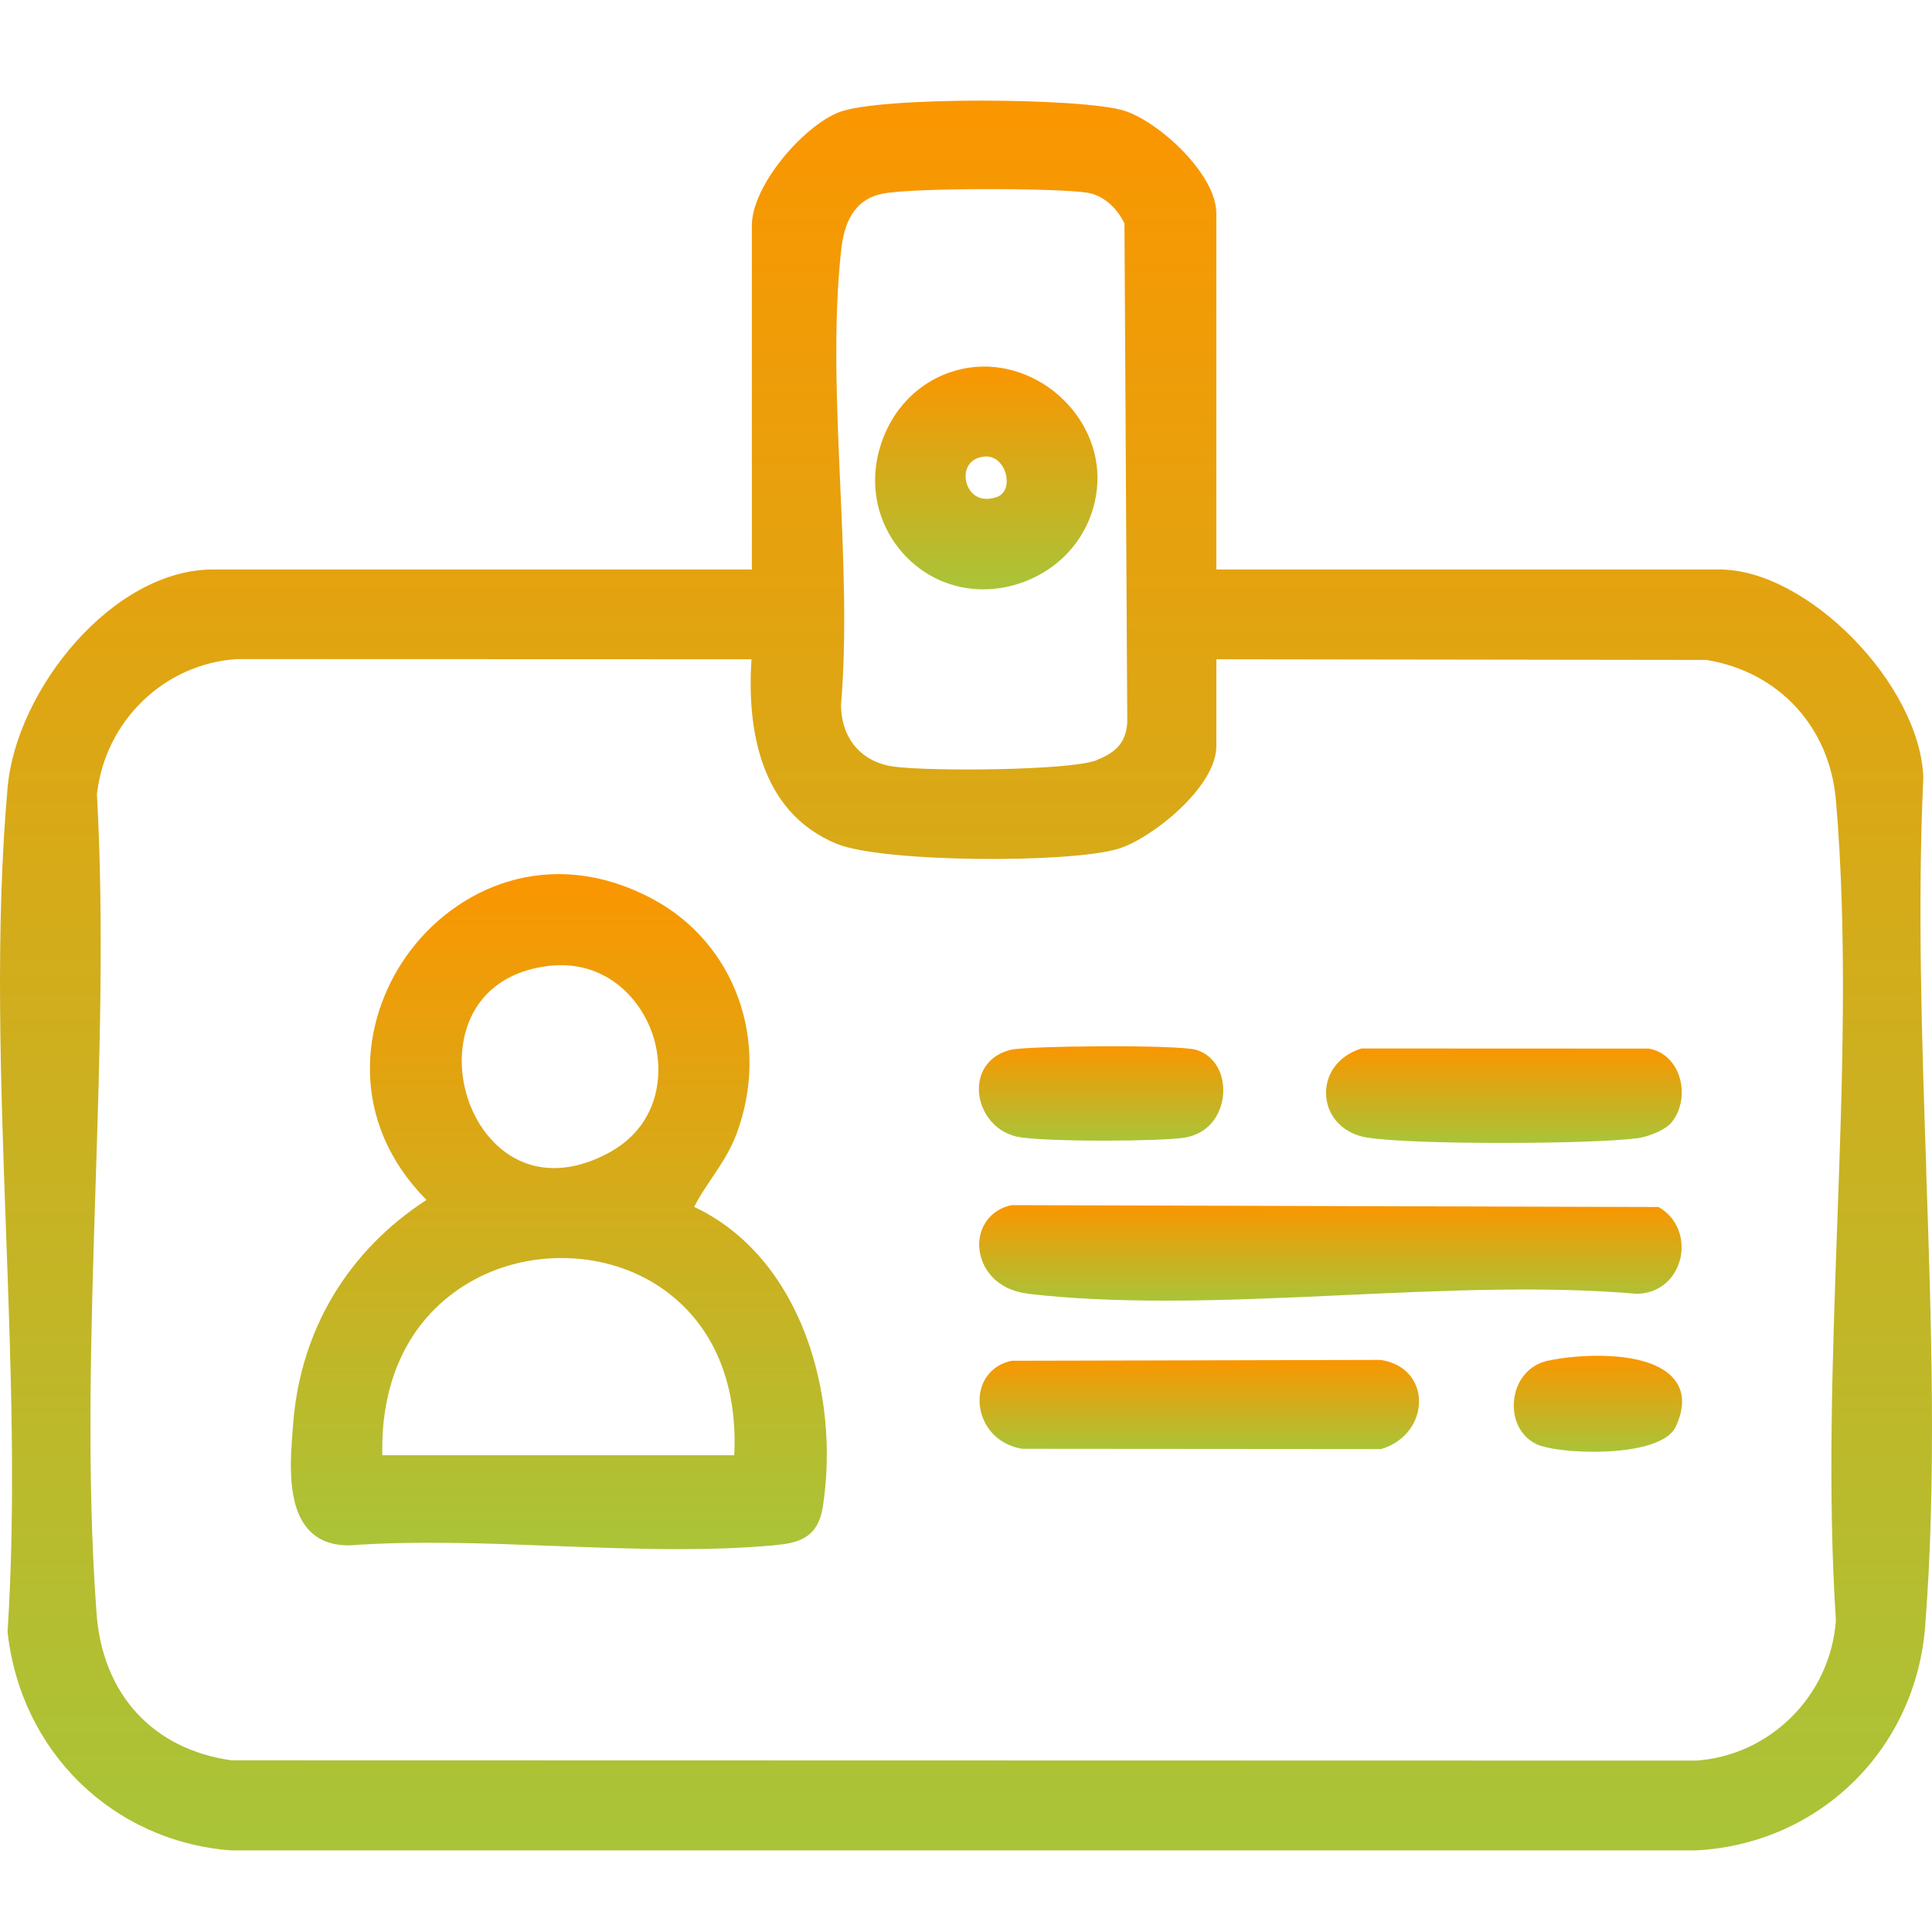
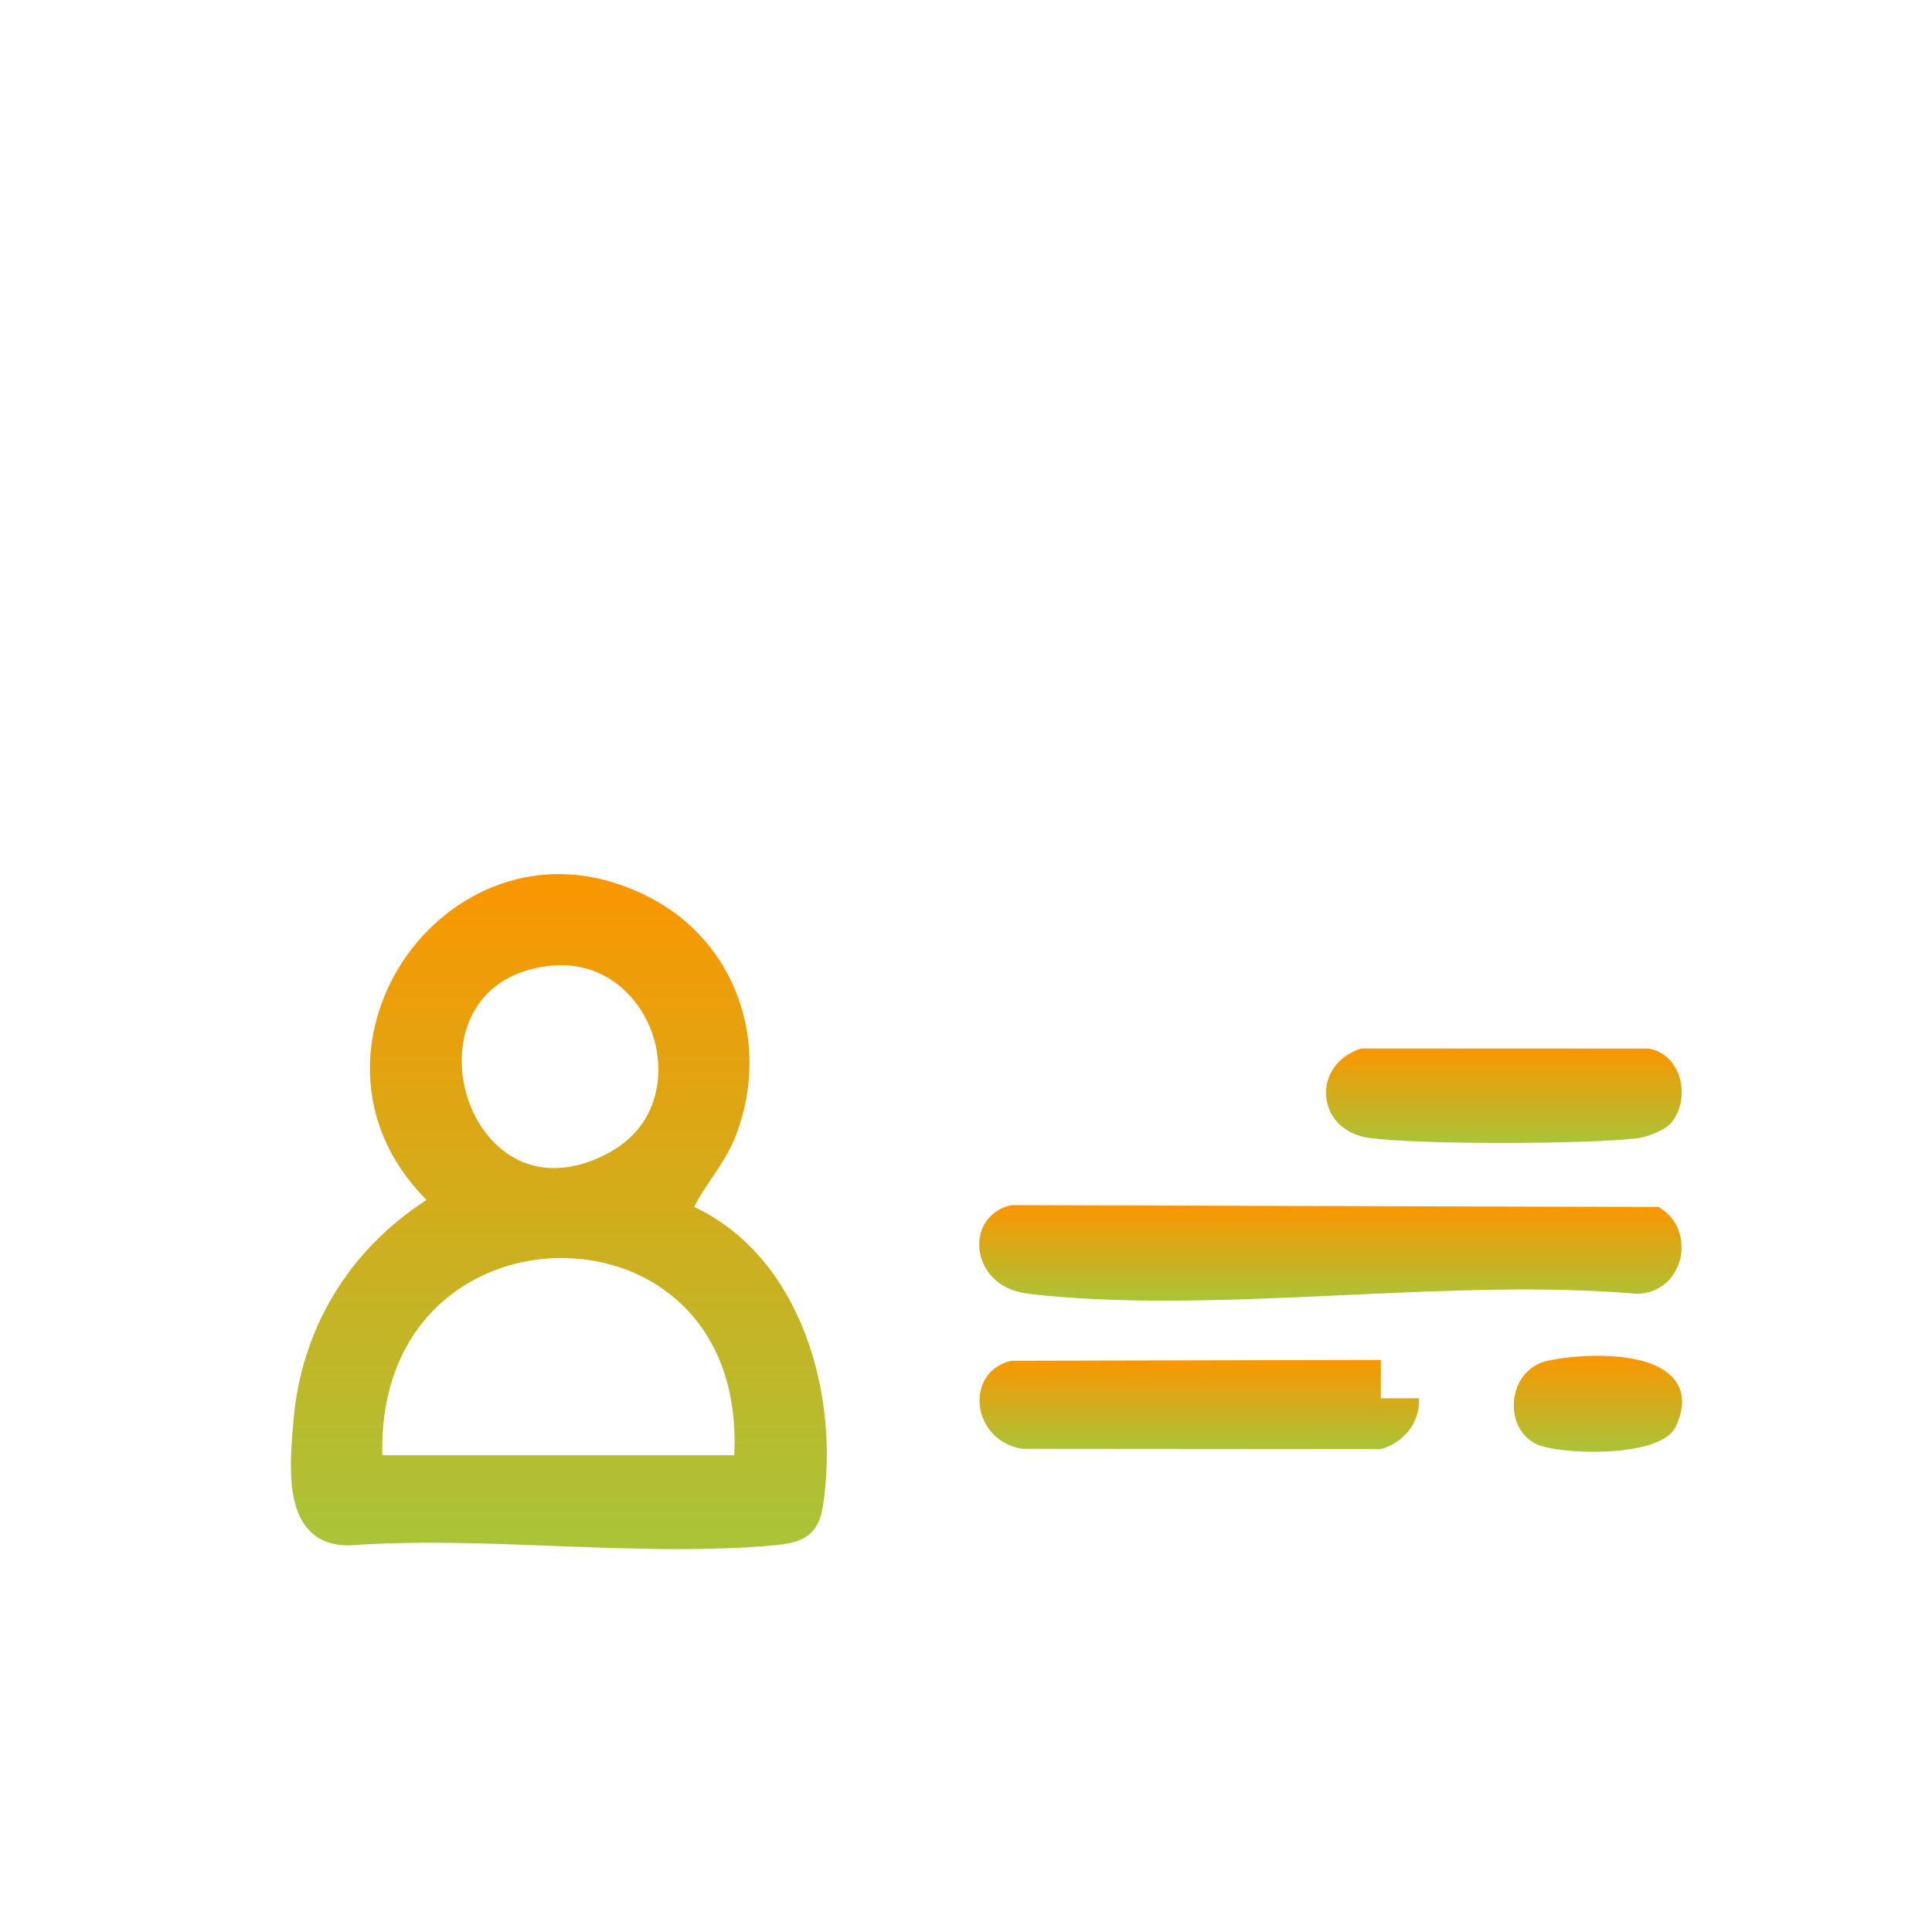
<svg xmlns="http://www.w3.org/2000/svg" width="48" height="48" viewBox="0 0 48 48" fill="none">
-   <path d="M47.858 29.058C47.748 25.822 47.636 22.475 47.785 19.314C47.696 16.998 44.905 14.149 42.722 14.149H30.22V5.303C30.22 4.328 28.793 3.022 27.93 2.75C26.914 2.429 21.863 2.392 20.848 2.787C19.941 3.141 18.68 4.623 18.68 5.6V14.149H5.29C2.803 14.149 0.406 17.127 0.189 19.565C-0.123 23.079 0.016 26.886 0.149 30.569C0.27 33.89 0.396 37.325 0.189 40.527V40.541V40.554C0.516 43.513 2.79 45.74 5.728 45.972H42.144C45.199 45.81 47.591 43.469 47.83 40.408C48.115 36.761 47.983 32.845 47.855 29.058H47.858ZM27.251 18.886C26.573 19.149 23.056 19.167 22.192 19.044C21.395 18.93 20.898 18.339 20.895 17.512C21.04 15.783 20.957 13.889 20.876 12.057C20.788 10.078 20.698 8.031 20.899 6.21C20.991 5.38 21.317 4.936 21.926 4.812C22.675 4.661 26.254 4.668 27.01 4.787C27.386 4.846 27.73 5.13 27.937 5.55L28.007 17.933C27.983 18.407 27.764 18.682 27.252 18.881L27.251 18.886ZM45.613 40.248C45.485 42.115 43.987 43.617 42.136 43.742L5.748 43.734C3.8 43.459 2.549 42.097 2.399 40.089C2.145 36.662 2.262 33.004 2.374 29.467C2.478 26.236 2.584 22.897 2.408 19.732C2.615 17.908 4.077 16.497 5.878 16.375L18.67 16.379C18.56 18.065 18.856 20.166 20.784 20.963C21.92 21.433 26.585 21.452 27.781 21.089C28.594 20.843 30.22 19.565 30.22 18.535V16.379L42.398 16.396C44.194 16.69 45.456 18.058 45.613 19.881C45.903 23.257 45.772 26.917 45.644 30.456C45.528 33.716 45.405 37.088 45.612 40.246L45.613 40.248Z" fill="url(#paint0_linear_1_1031)" />
  <path d="M17.248 29.983C17.364 29.747 17.517 29.52 17.677 29.283C17.904 28.944 18.14 28.595 18.297 28.177C19.155 25.88 18.267 23.416 16.184 22.319C13.635 20.977 11.293 22.066 10.103 23.744C8.946 25.376 8.666 27.863 10.596 29.812C8.649 31.076 7.477 33.027 7.287 35.328L7.28 35.419C7.211 36.261 7.114 37.413 7.677 38.015C7.919 38.275 8.257 38.401 8.694 38.394C10.323 38.276 12.078 38.343 13.774 38.409C14.793 38.447 15.832 38.488 16.854 38.488C17.659 38.488 18.452 38.462 19.217 38.394C19.815 38.339 20.319 38.23 20.443 37.435C20.875 34.661 19.912 31.244 17.249 29.986L17.248 29.983ZM18.242 36.155H9.499C9.453 34.233 10.214 32.713 11.649 31.869C13.058 31.039 14.919 31.052 16.282 31.901C17.643 32.75 18.337 34.256 18.242 36.155ZM15.068 28.672C14.089 29.179 13.157 29.131 12.445 28.54C11.64 27.869 11.275 26.634 11.578 25.602C11.846 24.694 12.575 24.123 13.632 23.998C15.008 23.836 15.934 24.775 16.239 25.779C16.515 26.692 16.375 27.997 15.068 28.672Z" fill="url(#paint1_linear_1_1031)" />
  <path d="M25.538 32.143C26.624 32.27 27.774 32.314 28.952 32.314C30.421 32.314 31.931 32.244 33.415 32.176C35.852 32.063 38.373 31.946 40.652 32.143H40.66C41.169 32.143 41.588 31.824 41.732 31.326C41.855 30.899 41.751 30.326 41.243 30.01L41.208 29.988L25.149 29.941L25.117 29.944C24.619 30.054 24.304 30.471 24.329 30.979C24.356 31.491 24.739 32.047 25.54 32.14L25.538 32.143Z" fill="url(#paint2_linear_1_1031)" />
-   <path d="M34.306 33.787H34.294L25.15 33.808L25.119 33.811C24.628 33.921 24.322 34.321 24.337 34.834C24.351 35.316 24.692 35.883 25.4 35.995L34.31 36.002L34.331 35.996C34.912 35.821 35.291 35.304 35.252 34.739C35.226 34.346 34.962 33.89 34.304 33.787H34.306Z" fill="url(#paint3_linear_1_1031)" />
+   <path d="M34.306 33.787H34.294L25.15 33.808L25.119 33.811C24.628 33.921 24.322 34.321 24.337 34.834C24.351 35.316 24.692 35.883 25.4 35.995L34.31 36.002L34.331 35.996C34.912 35.821 35.291 35.304 35.252 34.739H34.306Z" fill="url(#paint3_linear_1_1031)" />
  <path d="M33.979 28.264C34.562 28.355 35.939 28.396 37.319 28.396C38.7 28.396 40.079 28.355 40.675 28.28C40.919 28.249 41.367 28.089 41.535 27.879C41.786 27.565 41.853 27.103 41.706 26.701C41.578 26.352 41.31 26.116 40.969 26.052L33.849 26.049L33.803 26.056C33.24 26.239 32.906 26.704 32.949 27.24C32.992 27.772 33.396 28.175 33.979 28.266V28.264Z" fill="url(#paint4_linear_1_1031)" />
-   <path d="M25.266 28.239C25.569 28.308 26.513 28.339 27.438 28.339C28.284 28.339 29.116 28.312 29.423 28.265C30.093 28.159 30.363 27.611 30.389 27.172C30.422 26.646 30.151 26.209 29.715 26.082C29.259 25.95 25.547 25.981 25.118 26.081C24.624 26.195 24.319 26.571 24.32 27.064C24.322 27.544 24.647 28.101 25.267 28.241L25.266 28.239Z" fill="url(#paint5_linear_1_1031)" />
  <path d="M38.43 33.813C37.986 33.915 37.666 34.299 37.616 34.788C37.567 35.273 37.789 35.702 38.183 35.884C38.411 35.989 38.98 36.069 39.596 36.069C40.463 36.069 41.418 35.91 41.636 35.441C41.855 34.966 41.842 34.572 41.597 34.269C40.992 33.52 39.17 33.642 38.43 33.813Z" fill="url(#paint6_linear_1_1031)" />
-   <path d="M24.097 9.132C23.098 9.275 22.286 9.947 21.925 10.928C21.562 11.913 21.746 12.959 22.418 13.728C22.938 14.323 23.663 14.642 24.428 14.642C24.715 14.642 25.01 14.598 25.3 14.504C26.387 14.156 27.136 13.252 27.253 12.143C27.338 11.333 27.029 10.521 26.408 9.919C25.779 9.309 24.916 9.016 24.097 9.132ZM24.749 12.354C24.512 12.433 24.302 12.397 24.157 12.25C24.008 12.1 23.95 11.856 24.017 11.66C24.058 11.536 24.165 11.383 24.434 11.346C24.737 11.303 24.939 11.551 24.995 11.8C25.042 12.002 25.005 12.269 24.749 12.356V12.354Z" fill="url(#paint7_linear_1_1031)" />
  <defs>
    <linearGradient id="paint0_linear_1_1031" x1="24.002" y1="45.973" x2="24.002" y2="2.5" gradientUnits="userSpaceOnUse">
      <stop stop-color="#A9C438" />
      <stop offset="1" stop-color="#FA9600" />
    </linearGradient>
    <linearGradient id="paint1_linear_1_1031" x1="13.885" y1="38.485" x2="13.885" y2="21.715" gradientUnits="userSpaceOnUse">
      <stop stop-color="#A9C438" />
      <stop offset="1" stop-color="#FA9600" />
    </linearGradient>
    <linearGradient id="paint2_linear_1_1031" x1="33.051" y1="32.316" x2="33.051" y2="29.943" gradientUnits="userSpaceOnUse">
      <stop stop-color="#A9C438" />
      <stop offset="1" stop-color="#FA9600" />
    </linearGradient>
    <linearGradient id="paint3_linear_1_1031" x1="29.796" y1="36.004" x2="29.796" y2="33.786" gradientUnits="userSpaceOnUse">
      <stop stop-color="#A9C438" />
      <stop offset="1" stop-color="#FA9600" />
    </linearGradient>
    <linearGradient id="paint4_linear_1_1031" x1="37.364" y1="28.395" x2="37.364" y2="26.047" gradientUnits="userSpaceOnUse">
      <stop stop-color="#A9C438" />
      <stop offset="1" stop-color="#FA9600" />
    </linearGradient>
    <linearGradient id="paint5_linear_1_1031" x1="27.356" y1="28.339" x2="27.356" y2="25.994" gradientUnits="userSpaceOnUse">
      <stop stop-color="#A9C438" />
      <stop offset="1" stop-color="#FA9600" />
    </linearGradient>
    <linearGradient id="paint6_linear_1_1031" x1="39.699" y1="36.068" x2="39.699" y2="33.683" gradientUnits="userSpaceOnUse">
      <stop stop-color="#A9C438" />
      <stop offset="1" stop-color="#FA9600" />
    </linearGradient>
    <linearGradient id="paint7_linear_1_1031" x1="24.504" y1="14.642" x2="24.504" y2="9.107" gradientUnits="userSpaceOnUse">
      <stop stop-color="#A9C438" />
      <stop offset="1" stop-color="#FA9600" />
    </linearGradient>
  </defs>
</svg>